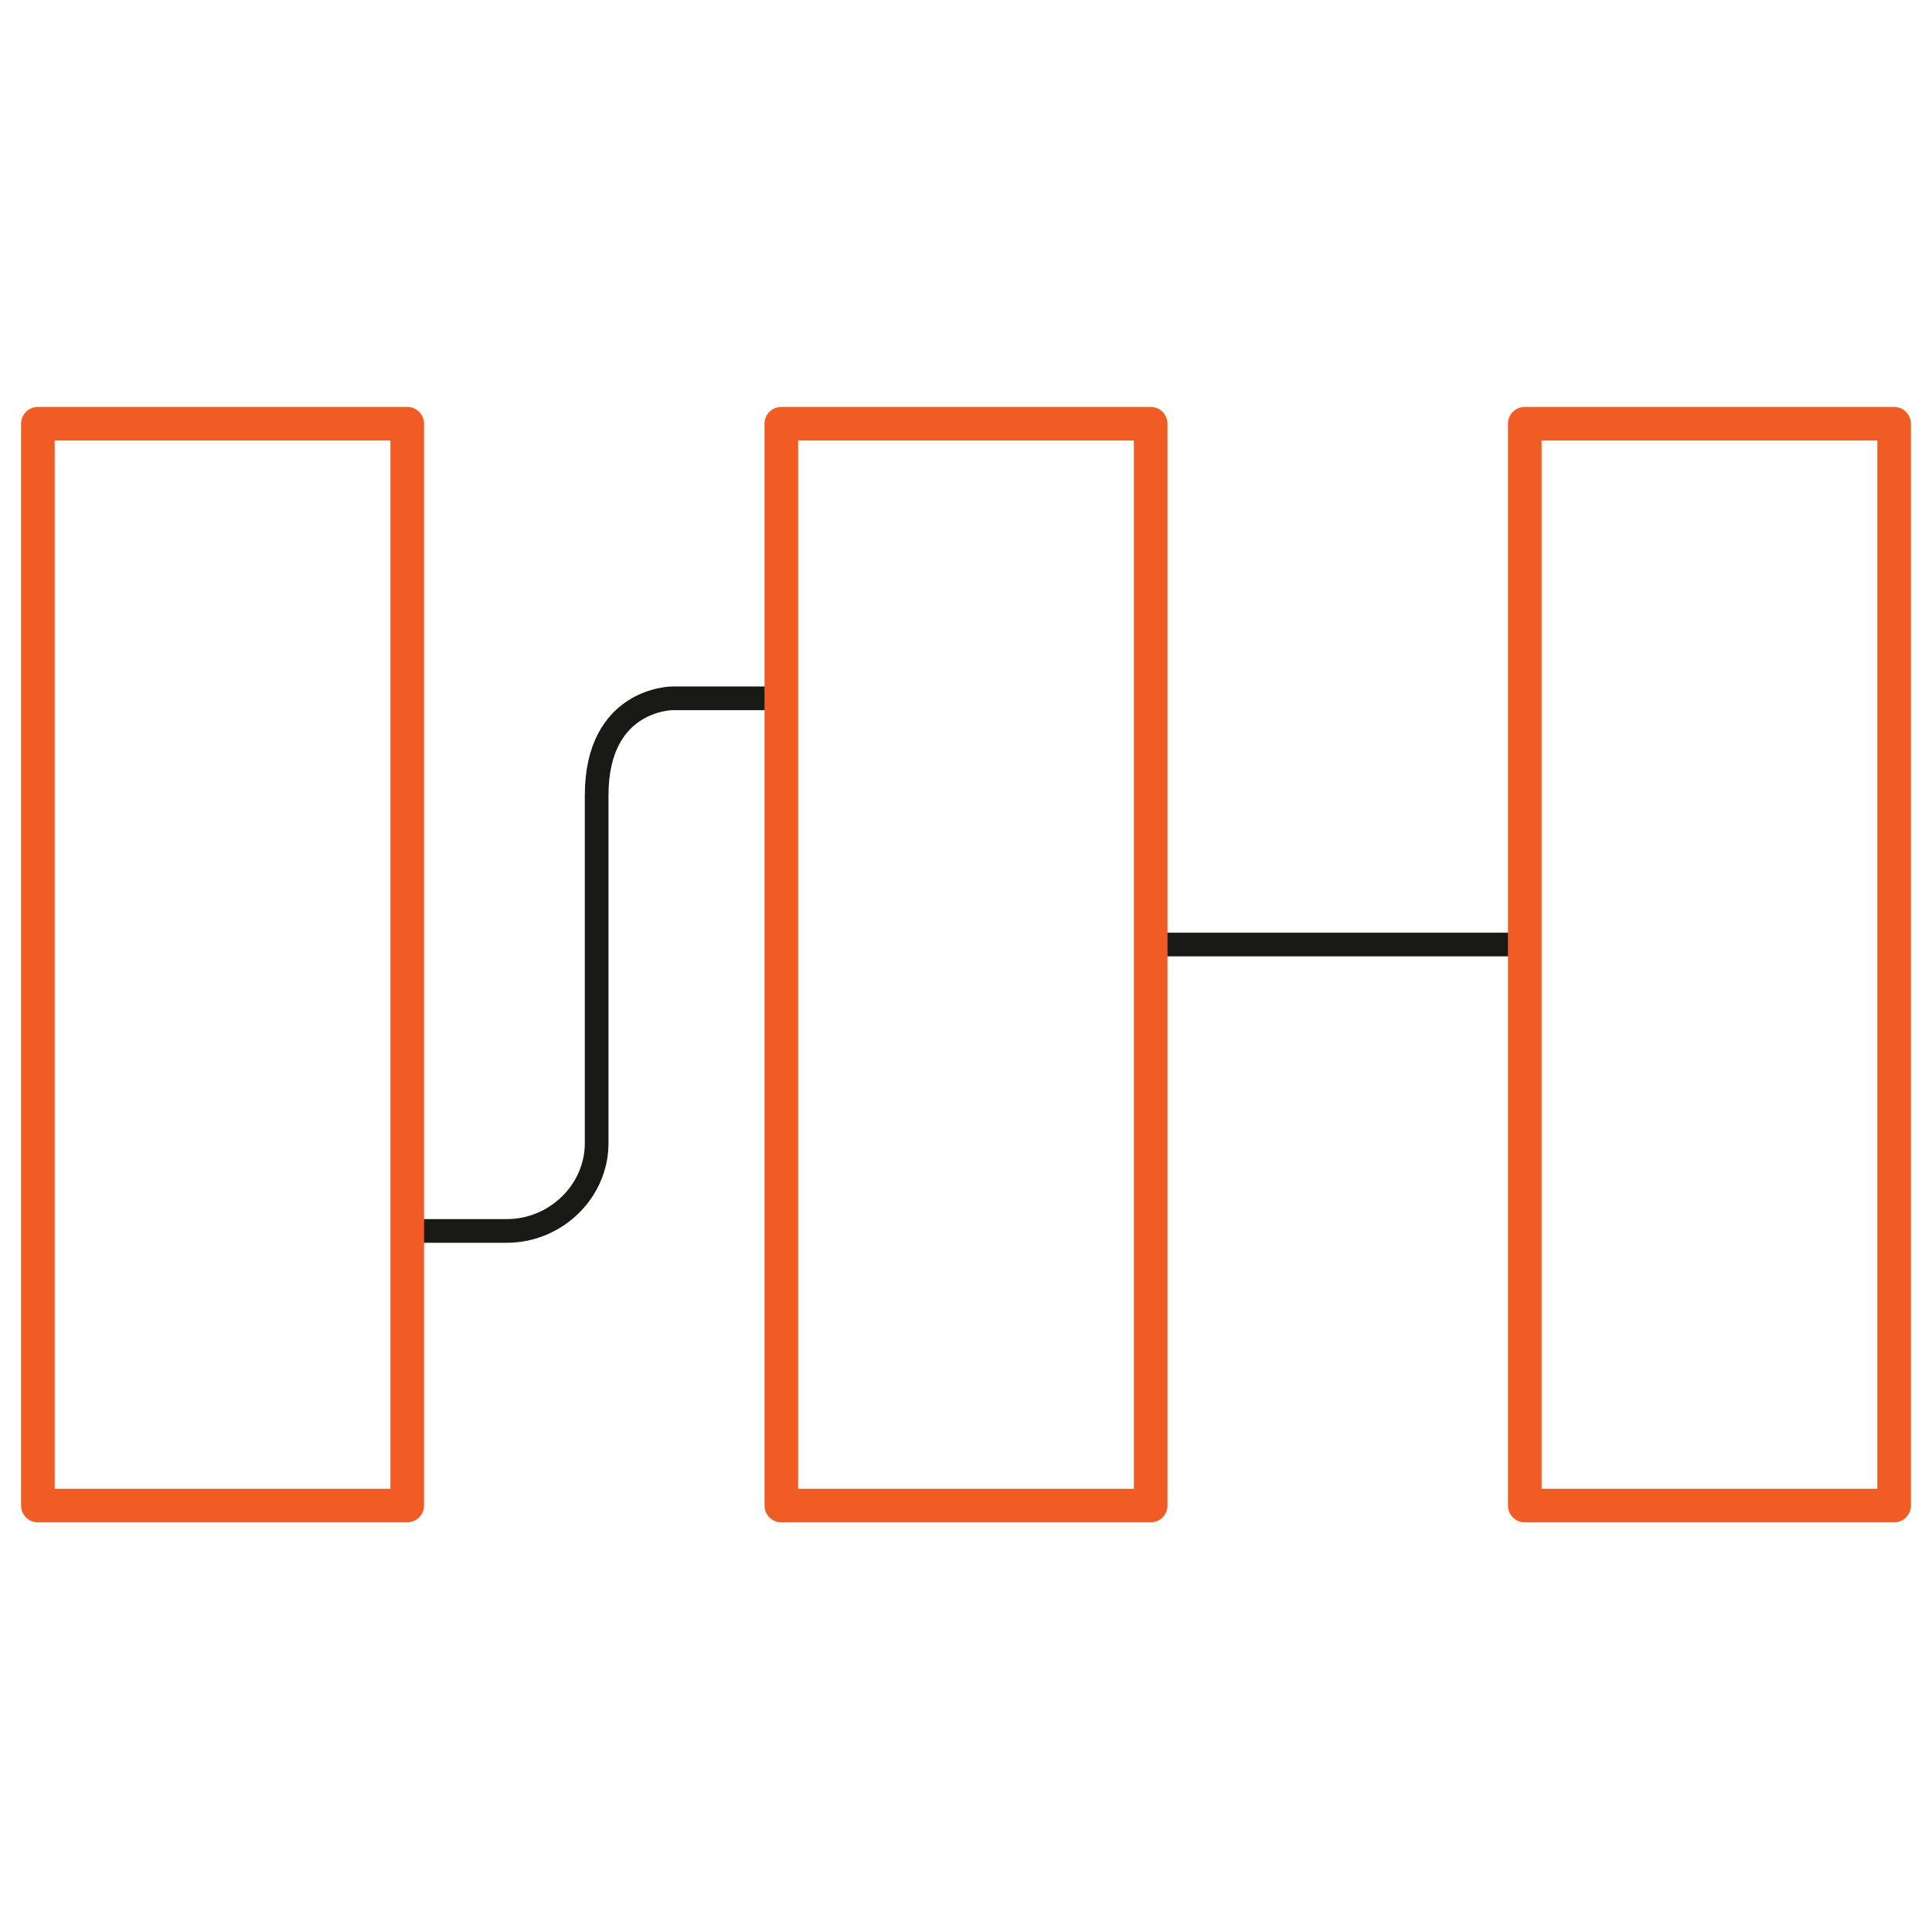
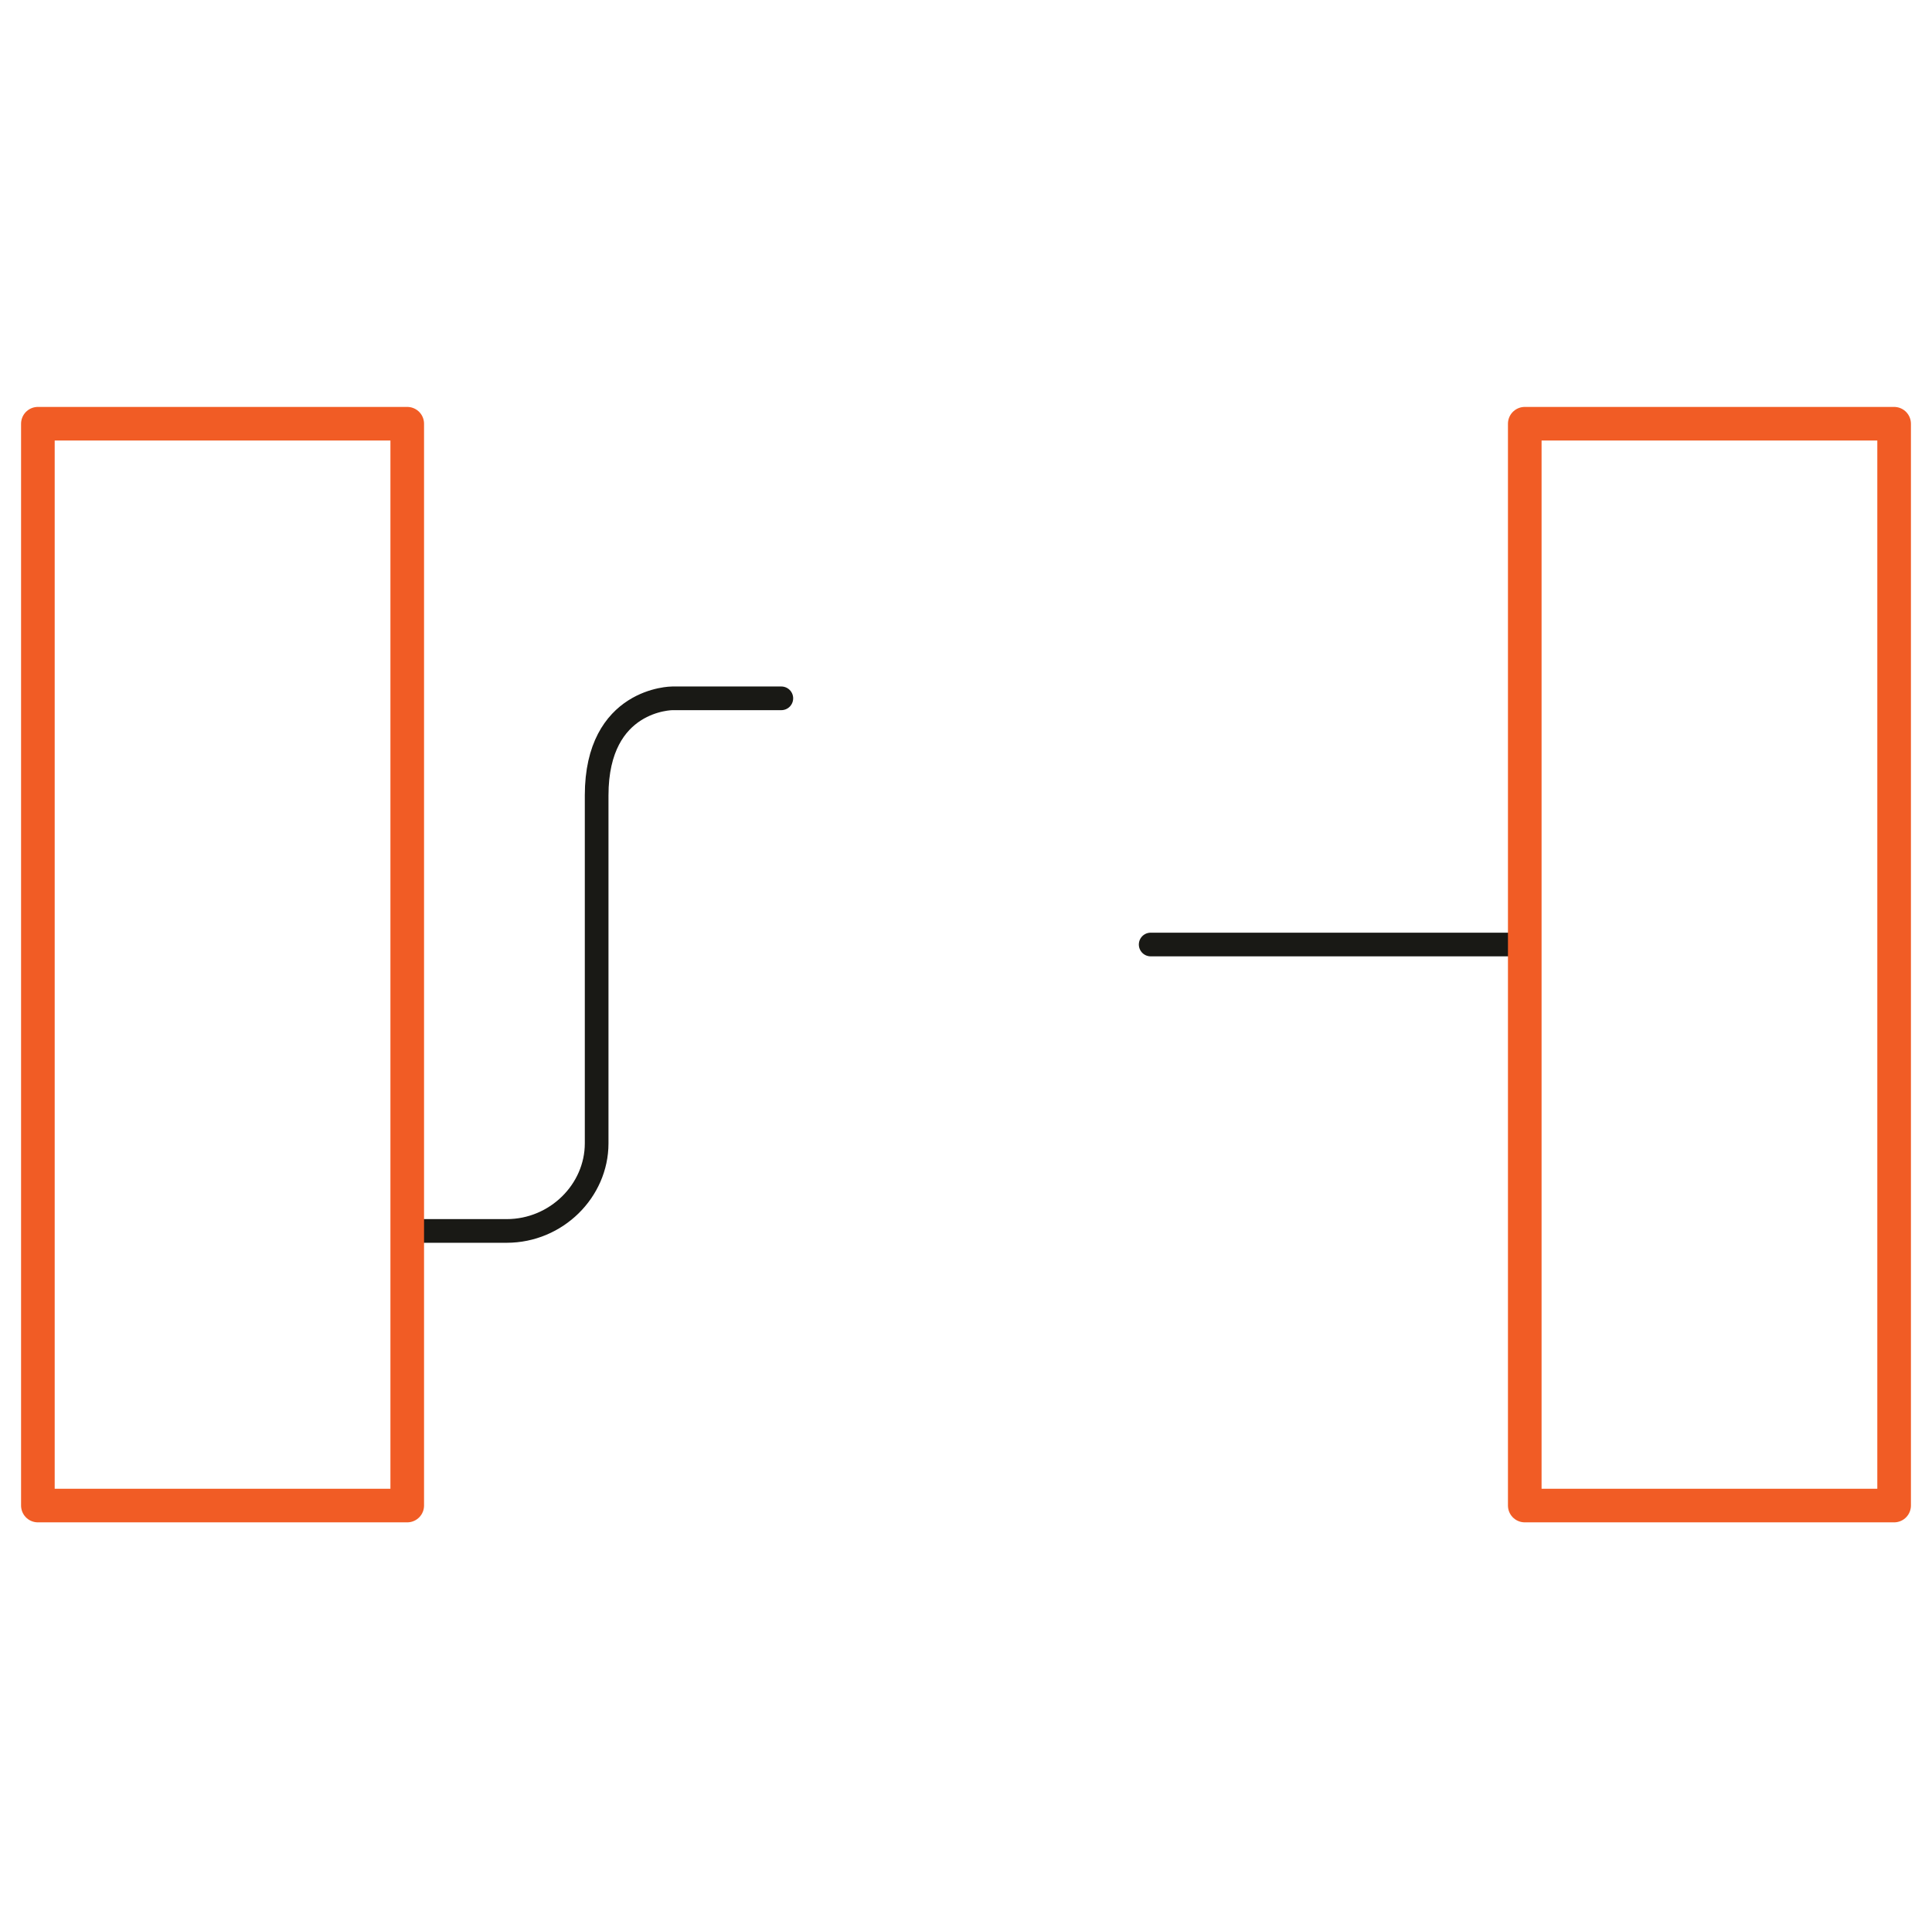
<svg xmlns="http://www.w3.org/2000/svg" version="1.1" id="Vrstva_1" x="0px" y="0px" viewBox="0 0 81.6 81.4" style="enable-background:new 0 0 81.6 81.4;" xml:space="preserve">
  <style type="text/css">
	.st0{fill:none;stroke:#191915;stroke-linecap:round;stroke-linejoin:round;}
	.st1{fill:none;stroke:#F15C25;stroke-width:1.42;stroke-linecap:round;stroke-linejoin:round;}
</style>
  <title>Zasób 4</title>
  <g id="Warstwa_2">
    <g id="Warstwa_1-2">
      <path class="st0" d="M17.1,52h4.3c2.1,0,3.8-1.7,3.8-3.7V33.6c0-4.1,3.2-4.1,3.2-4.1H33" />
      <line class="st0" x1="48.6" y1="39.9" x2="64.4" y2="39.9" />
      <rect x="1.6" y="17.9" class="st1" width="15.6" height="45.7" />
-       <rect x="33" y="17.9" class="st1" width="15.6" height="45.7" />
      <rect x="64.4" y="17.9" class="st1" width="15.6" height="45.7" />
    </g>
  </g>
</svg>